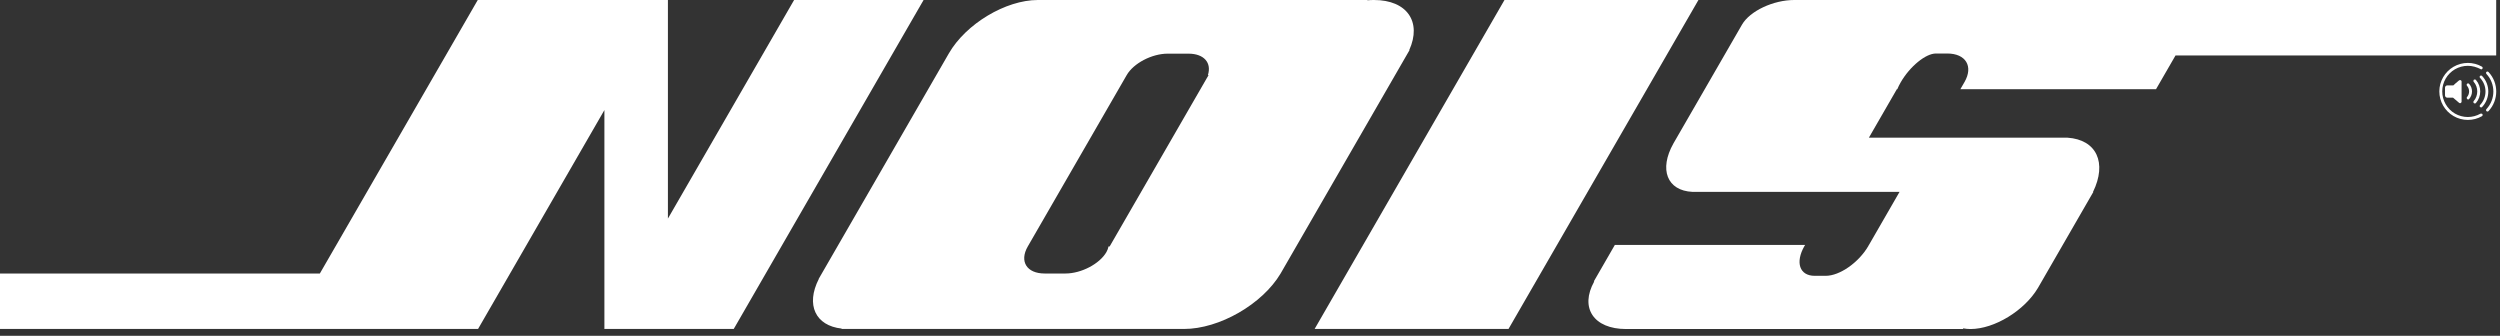
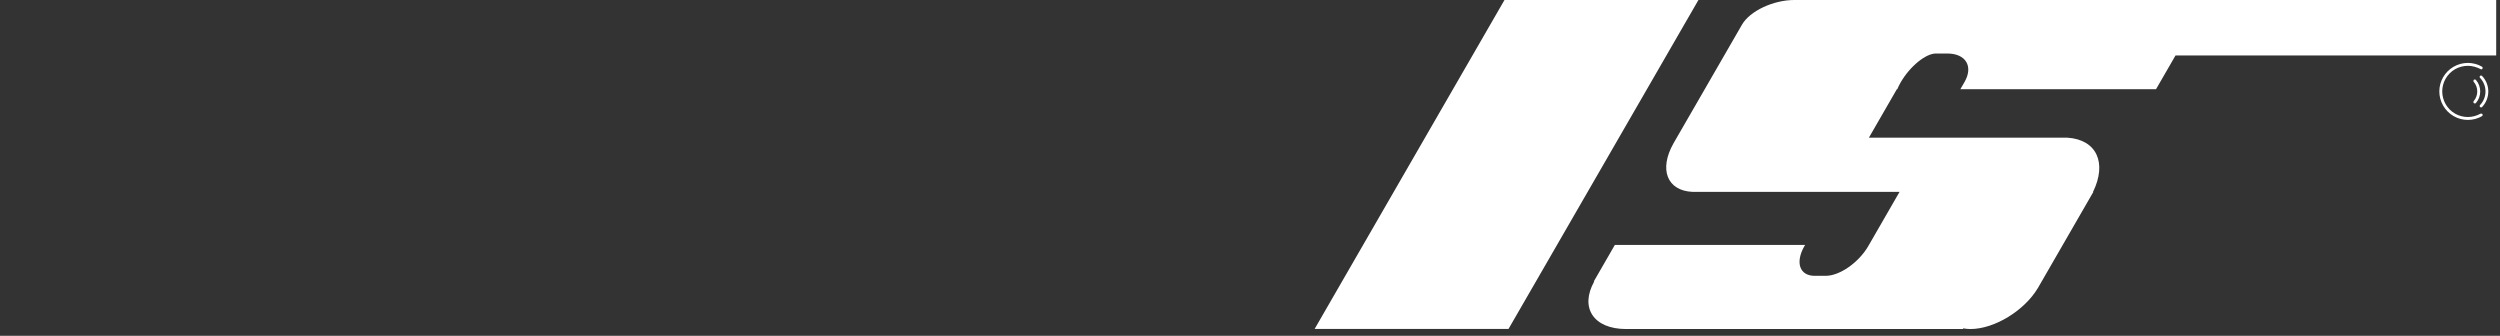
<svg xmlns="http://www.w3.org/2000/svg" width="335" height="45" viewBox="0 0 335 45" fill="none">
  <rect x="0" y="0" width="335" height="45" fill="#333333" stroke="none" />
-   <path d="M329.551 10.741L329.031 11.181L328.751 11.441H327.941C327.771 11.441 327.631 11.581 327.631 11.751V12.78C327.631 12.95 327.771 13.091 327.941 13.091H328.711L329.521 13.78L329.631 13.831H329.651C329.741 13.831 329.851 13.73 329.851 13.63V10.921C329.851 10.81 329.761 10.73 329.651 10.73L329.541 10.761L329.551 10.741Z" fill="white" />
-   <path d="M333.321 9.578C333.321 9.578 333.221 9.598 333.191 9.628C333.151 9.668 333.131 9.708 333.131 9.768C333.131 9.818 333.151 9.868 333.181 9.908C334.421 11.228 334.421 13.298 333.181 14.618C333.141 14.658 333.131 14.708 333.131 14.758C333.131 14.808 333.151 14.858 333.191 14.898C333.231 14.928 333.271 14.948 333.321 14.948C333.371 14.948 333.421 14.928 333.461 14.888C334.841 13.418 334.841 11.118 333.461 9.648C333.421 9.608 333.371 9.588 333.321 9.588V9.578Z" fill="white" />
  <path d="M332.46 14.401C332.51 14.401 332.56 14.381 332.6 14.341C333.71 13.171 333.71 11.341 332.6 10.181C332.56 10.141 332.51 10.121 332.46 10.121C332.41 10.121 332.36 10.141 332.33 10.171C332.25 10.241 332.25 10.371 332.33 10.441C333.3 11.461 333.3 13.051 332.33 14.071C332.26 14.151 332.26 14.271 332.33 14.341C332.37 14.371 332.41 14.391 332.46 14.391V14.401Z" fill="white" />
  <path d="M331.43 13.678C331.43 13.728 331.46 13.778 331.5 13.818L331.61 13.868H331.63C331.69 13.868 331.74 13.848 331.78 13.798C332.54 12.918 332.54 11.598 331.78 10.718C331.74 10.678 331.69 10.648 331.63 10.648L331.52 10.678H331.5C331.5 10.678 331.44 10.778 331.43 10.828C331.43 10.878 331.44 10.928 331.48 10.968C332.11 11.698 332.11 12.808 331.48 13.538C331.44 13.578 331.43 13.628 331.43 13.678Z" fill="white" />
-   <path d="M330.549 13.152C330.549 13.202 330.579 13.252 330.609 13.282L330.709 13.332H330.729C330.789 13.332 330.839 13.312 330.869 13.262C331.109 12.982 331.249 12.622 331.249 12.252C331.249 11.882 331.119 11.522 330.869 11.242C330.829 11.202 330.779 11.172 330.729 11.172L330.619 11.202H330.599C330.599 11.202 330.539 11.292 330.529 11.352C330.529 11.402 330.539 11.452 330.579 11.492C330.759 11.702 330.859 11.972 330.859 12.252C330.859 12.532 330.759 12.802 330.579 13.012C330.549 13.052 330.529 13.102 330.529 13.152H330.549Z" fill="white" />
  <path d="M332.479 15.23C332.479 15.23 332.419 15.23 332.389 15.23C331.869 15.52 331.289 15.68 330.689 15.68C330.089 15.68 329.489 15.52 328.969 15.22C327.919 14.61 327.259 13.47 327.259 12.25C327.259 11.03 327.909 9.9 328.969 9.28C329.489 8.98 330.089 8.82 330.689 8.82C331.289 8.82 331.869 8.98 332.479 9.3C332.549 9.3 332.609 9.26 332.649 9.2C332.679 9.16 332.679 9.1 332.669 9.05C332.659 9 332.619 8.96 332.579 8.93C331.999 8.6 331.349 8.43 330.689 8.43C330.029 8.43 329.349 8.61 328.769 8.95C327.599 9.63 326.869 10.9 326.869 12.25C326.869 13.6 327.599 14.87 328.769 15.55C329.349 15.89 330.019 16.07 330.689 16.07C331.359 16.07 332.009 15.9 332.579 15.57C332.619 15.54 332.659 15.5 332.669 15.45C332.679 15.4 332.669 15.35 332.649 15.3C332.619 15.25 332.579 15.22 332.479 15.22V15.23Z" fill="white" />
-   <path d="M188.84 6.71C190.54 2.94 188.56 0 184.11 0C183.82 0 183.52 0.01 183.22 0.04L183.24 0H139.07C134.76 0 129.43 3.2 127.15 7.15L109.7 37.38H109.72C107.95 40.85 109.27 43.65 112.79 44.03L112.76 44.08H158.66C163.39 44.08 169.14 40.77 171.59 36.67L188.88 6.71H188.82H188.84ZM161.95 10.06L148.69 33.03H148.54C148.49 33.27 148.41 33.52 148.26 33.78C147.35 35.36 144.89 36.65 142.77 36.65H139.99C137.58 36.65 136.57 35.03 137.72 33.03L150.98 10.06C151.89 8.48 154.35 7.19 156.47 7.19H159.25C161.35 7.19 162.38 8.42 161.86 10.06H161.96H161.95Z" fill="white" />
  <path d="M201.6 0L176.16 44.08H202.14L227.59 0H201.6Z" fill="white" />
-   <path d="M106.41 0L89.5 29.29V0.01L89.51 0H64.02L42.86 36.65H12.78H0V44.08H12.78H38.58H51.2H64.06L80.99 14.75V44.03L80.97 44.08H98.32L123.76 0H106.41Z" fill="white" />
  <path d="M321.72 0H240.43C237.62 0 234.48 1.48 233.43 3.3L224.24 19.22C222.27 22.72 223.4 25.55 226.78 25.71H254.54L250.44 32.82H250.43C250.43 32.82 250.39 32.91 250.36 32.96C249.08 35.17 246.53 36.96 244.65 36.96H243.17C241.14 36.96 240.53 35.17 241.8 32.96C241.83 32.91 241.86 32.87 241.89 32.82H216.39L213.57 37.71H213.63C211.66 41.24 213.54 44.09 217.9 44.09H263.03L263.08 44C263.38 44.06 263.7 44.09 264.04 44.09C267.25 44.09 271.27 41.63 273.08 38.59L280.5 25.73H280.46C282.38 21.81 280.94 18.71 277.05 18.45H250.43L254.18 11.95H254.24C254.36 11.66 254.51 11.35 254.69 11.04C255.92 8.9 258.04 7.17 259.41 7.17H260.93C263.42 7.17 264.46 8.89 263.24 11L262.69 11.95H288.91L291.52 7.43H321.71H334.49V0H321.71H321.72Z" fill="white" />
</svg>